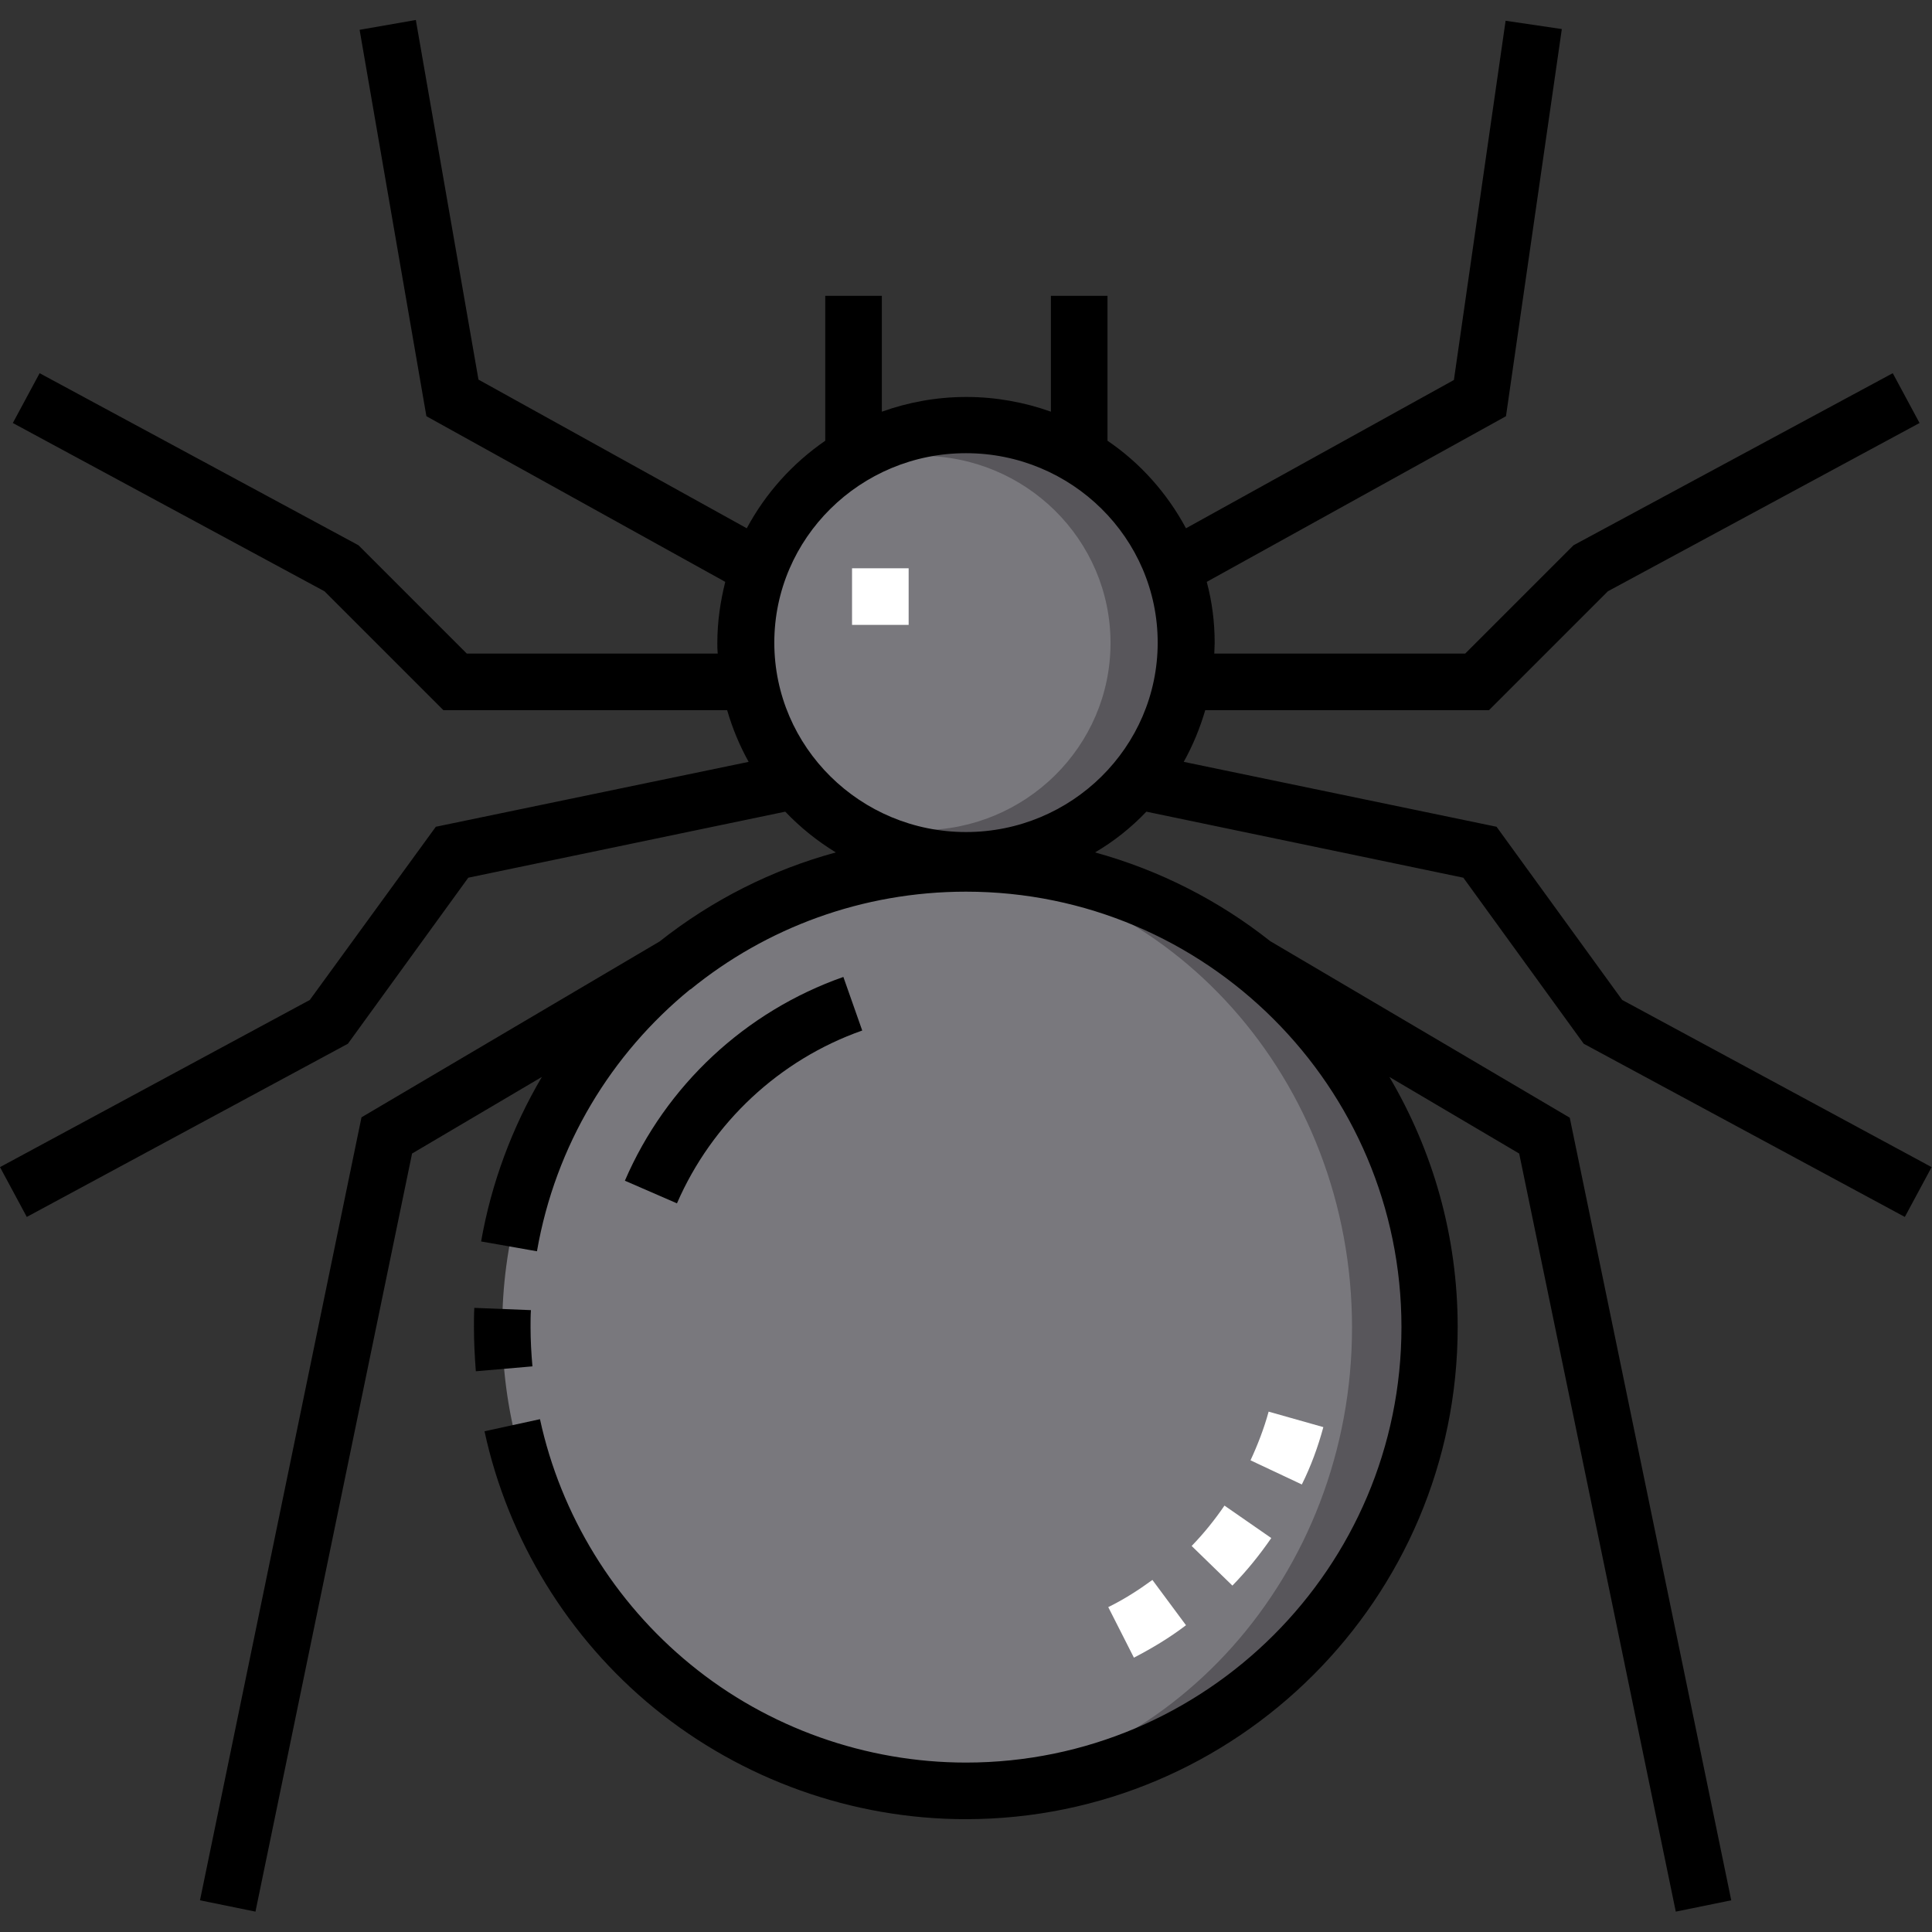
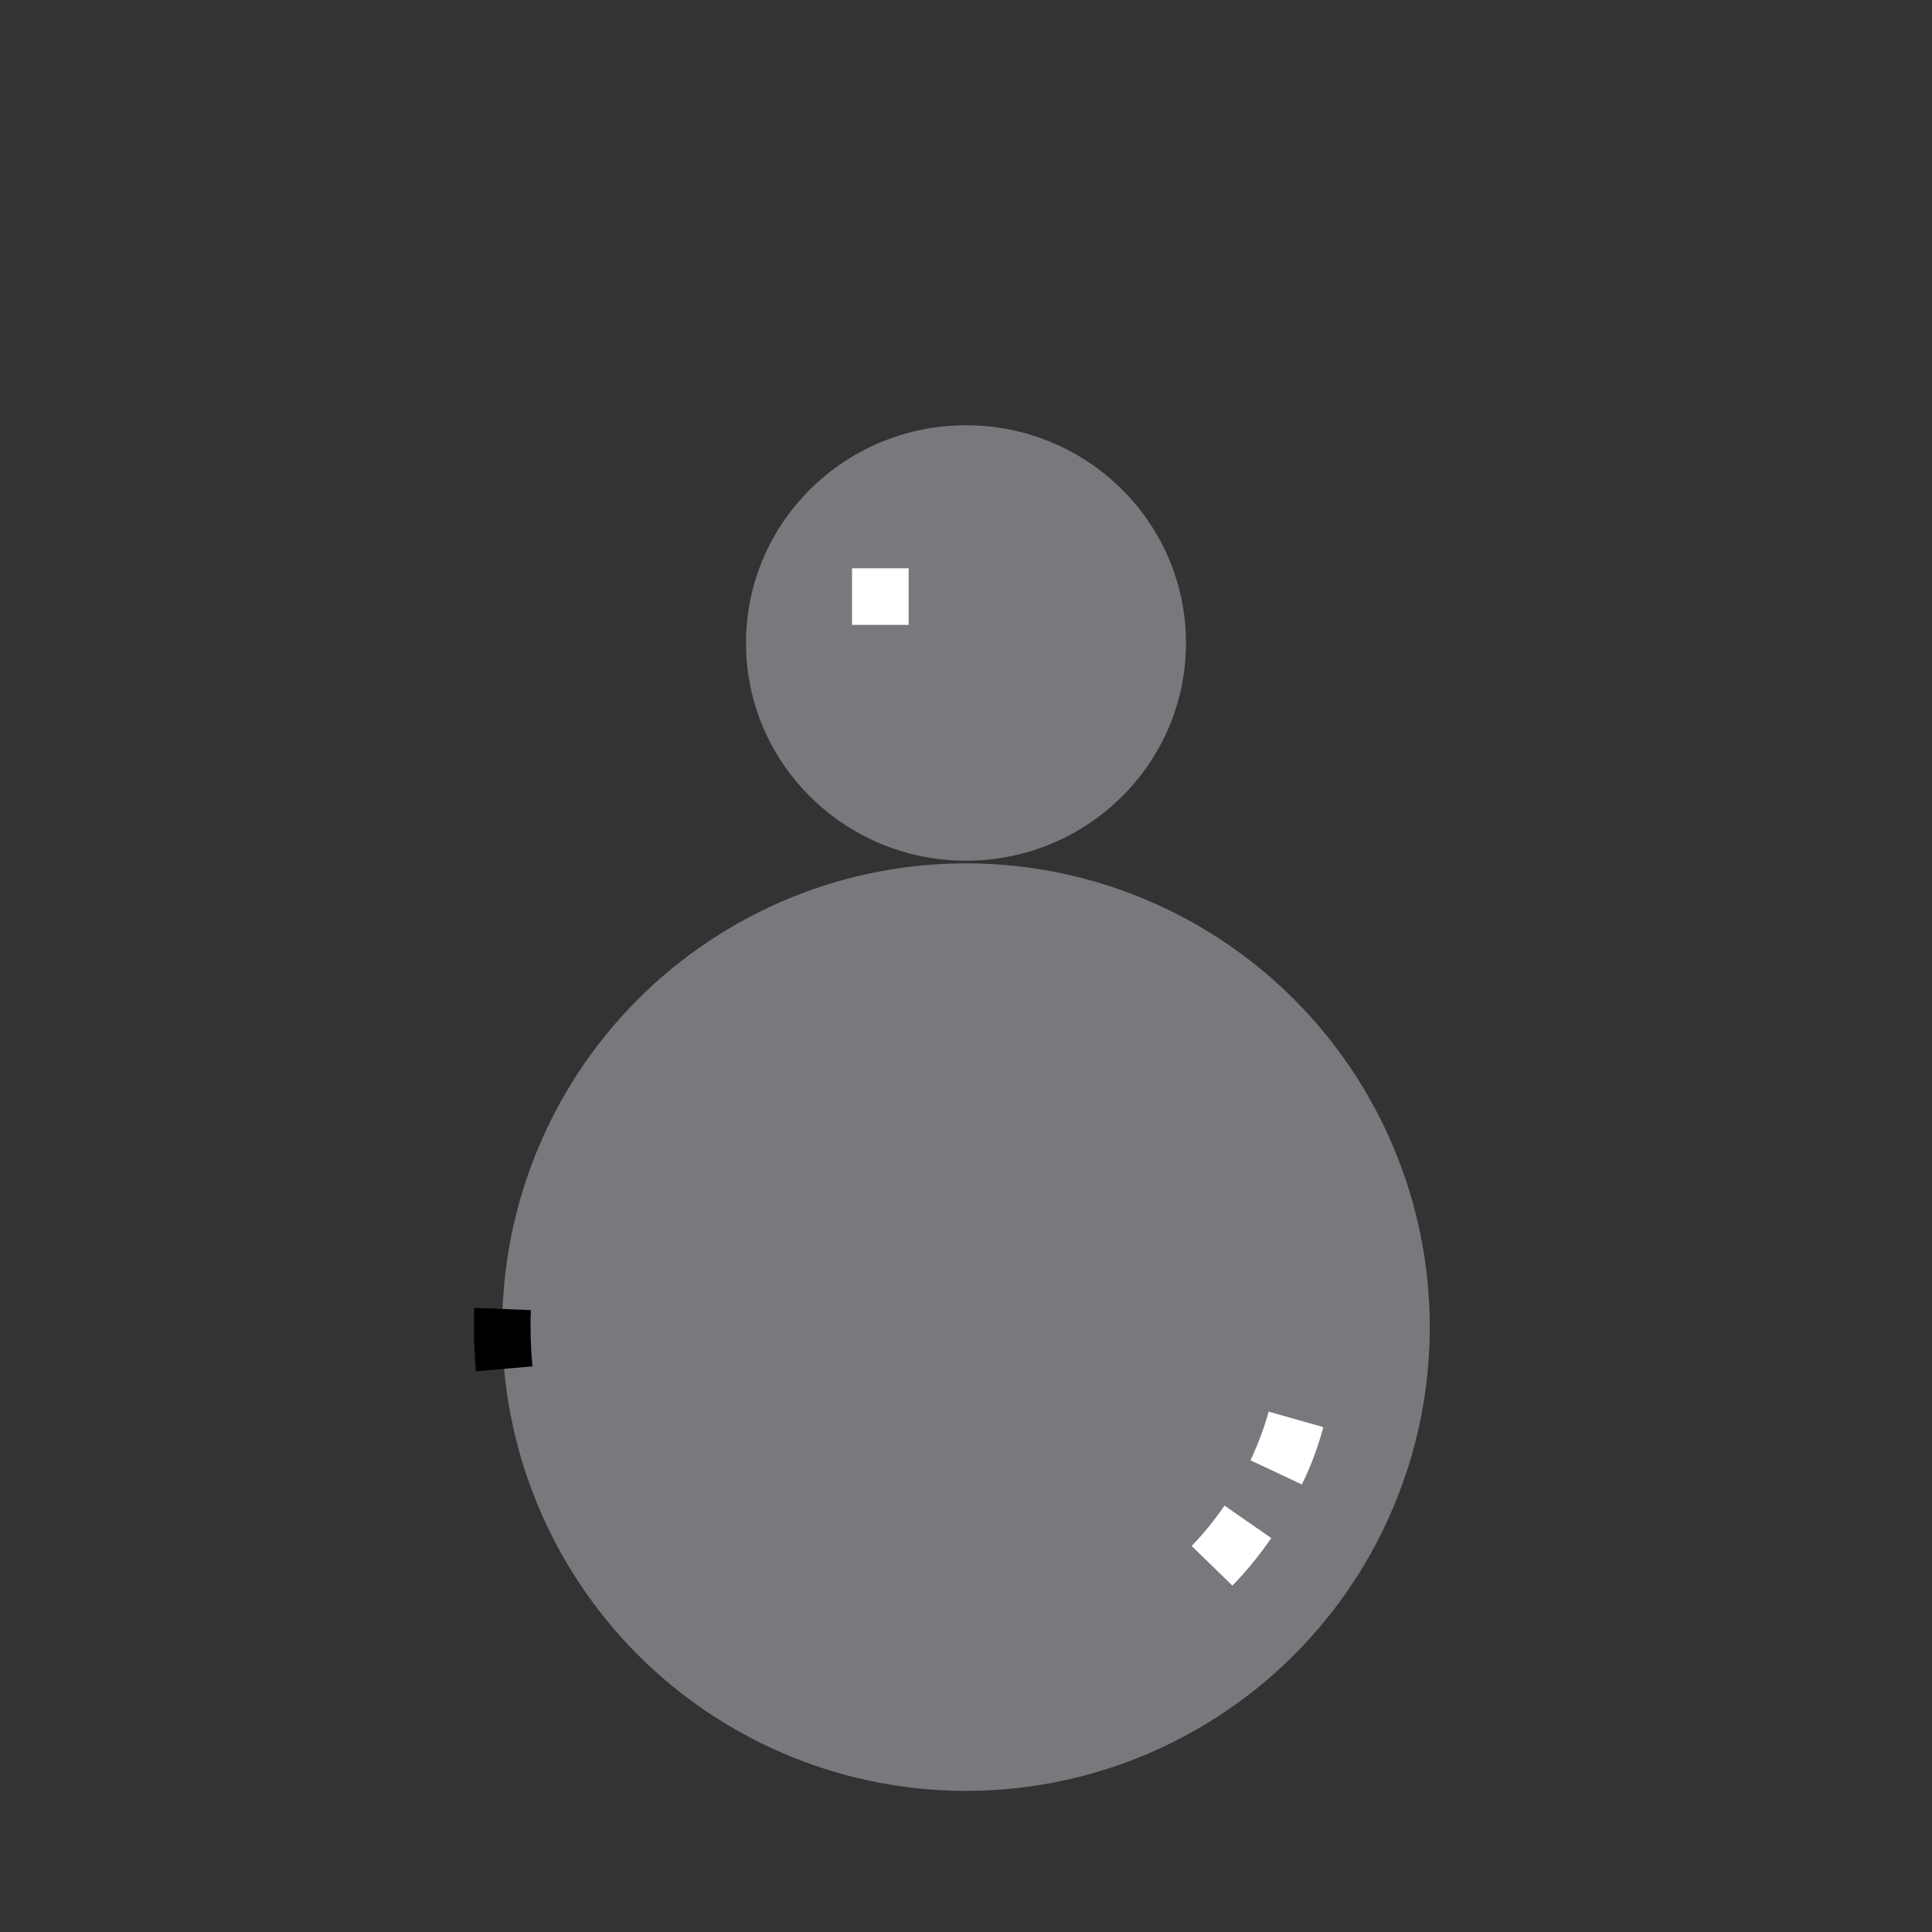
<svg xmlns="http://www.w3.org/2000/svg" id="Capa_1" x="0px" y="0px" viewBox="0 0 512 512" style="enable-background:new 0 0 512 512;" xml:space="preserve">
  <rect x="0" y="0" width="512" height="512" fill="#333333" stroke="none" />
  <style type="text/css">	.spi0{fill:#79787D;}	.spi1{fill:#58565B;}	.spi2{fill:#FFFFFF;}</style>
  <g>
    <g>
      <ellipse class="spi0" cx="256" cy="351.7" rx="122.9" ry="122.9" />
-       <path class="spi1" d="M256,228.9c-2.3,0-4.5,0.1-6.7,0.2c60.8,3.5,109,57.1,109,122.7s-48.3,119.2-109,122.7   c2.2,0.1,4.5,0.2,6.7,0.2c67.9,0,122.9-55,122.9-122.9S323.9,228.9,256,228.9L256,228.9z" />
      <ellipse class="spi0" cx="256" cy="170.4" rx="58.3" ry="57.7" />
-       <path class="spi1" d="M256,112.7c-17.2,0-32.6,7.3-43.3,19c8.6-6.8,19.5-10.9,31.4-10.9c27.7,0,50.2,22.2,50.2,49.6   S271.8,220,244.1,220c-11.9,0-22.8-4.1-31.4-10.9c10.7,11.7,26.1,19,43.3,19c32.2,0,58.3-25.8,58.3-57.7S288.2,112.7,256,112.7   L256,112.7z" />
    </g>
    <g>
-       <path d="M303.8,215.1l84,17.5l31.9,44l85.1,45.9l7.1-13.2L429.9,265l-33.3-45.9l-82.9-17.2c2.4-4.3,4.3-8.9,5.7-13.7h75.2   l31.5-31.5l82.6-44.6l-7.1-13.2L417,144.5l-28.7,28.7h-66.5c0-0.9,0.1-1.8,0.1-2.8c0-5.6-0.7-11-2.1-16.2l79.3-43.9L413.9,7.7   L399,5.5l-13.7,95.2l-71,39.3c-5-9.3-12.1-17.3-20.8-23.2V78.4h-15v30.7c-7-2.5-14.6-3.9-22.4-3.9c-7.9,0-15.4,1.4-22.4,3.9V78.4   h-15v38.4c-8.7,6-15.8,13.9-20.8,23.2l-71.1-39.4L110.2,5.3L95.3,7.9L113,110.3l79.2,43.9c-1.3,5.2-2.1,10.6-2.1,16.2   c0,0.9,0,1.8,0.1,2.8h-66.5L95,144.5L10.5,98.9l-7.1,13.2L86,156.7l31.5,31.5h75.2c1.4,4.8,3.3,9.4,5.7,13.7l-82.9,17.2L82.1,265   L0,309.3l7.1,13.2l85.1-45.9l31.9-44l84-17.5c4,4.2,8.5,7.8,13.4,10.8c-16.9,4.6-32.8,12.6-46.7,23.6l-79,46.6L53,503.6l14.7,3   l41.5-200.9l34.4-20.3c-7.9,13.4-13.4,28.2-16.1,43.6l14.8,2.6c4.9-28.2,19.8-52.4,40.6-69.4l0.1,0l0,0c20-16.3,45.5-25.9,73-25.9   c63.6,0,115.4,51.7,115.4,115.4S319.6,467.1,256,467.1c-26.5,0-52.5-9.2-73-26c-20.2-16.5-34.4-39.6-39.9-65l-14.7,3.2   c6.2,28.7,22.2,54.8,45,73.4c23.2,18.9,52.5,29.4,82.5,29.4c71.9,0,130.4-58.5,130.4-130.4c0-24.2-6.6-46.8-18.1-66.3l34.4,20.3   l41.5,200.9l14.7-3l-42.8-207.4l-79.4-46.8c-13.5-10.7-29.3-18.8-46.4-23.5C295.3,222.9,299.8,219.3,303.8,215.1L303.8,215.1z    M256,220.5c-28,0-50.8-22.5-50.8-50.2s22.8-50.2,50.8-50.2s50.8,22.5,50.8,50.2S284,220.5,256,220.5z" />
      <path d="M140.6,351.7c0-1.5,0-3,0.1-4.5l-15-0.6c-0.1,1.7-0.1,3.4-0.1,5c0,3.9,0.2,7.9,0.5,11.8l15-1.3   C140.8,358.7,140.6,355.2,140.6,351.7z" />
      <g>
-         <path class="spi2" d="M305.4,418.7c-3.7,2.7-7.6,5.2-11.7,7.2l6.8,13.4c4.8-2.5,9.5-5.3,13.8-8.6L305.4,418.7z" />
        <path class="spi2" d="M350.7,378.2l-14.5-4.1c-1.2,4.4-2.9,8.8-4.8,12.9l13.6,6.4C347.4,388.6,349.3,383.4,350.7,378.2z" />
        <path class="spi2" d="M315.8,409.7l10.8,10.5c3.8-3.9,7.2-8.1,10.3-12.6l-12.4-8.6C321.9,402.8,319,406.4,315.8,409.7L315.8,409.7    z" />
        <path class="spi2" d="M225.8,150.6h15v15h-15V150.6z" />
      </g>
-       <path d="M228.5,273.1l-5-14.2c-25.9,9.1-47,28.7-57.9,54l13.8,6C188.7,297.5,206.6,280.8,228.5,273.1L228.5,273.1z" />
    </g>
  </g>
</svg>